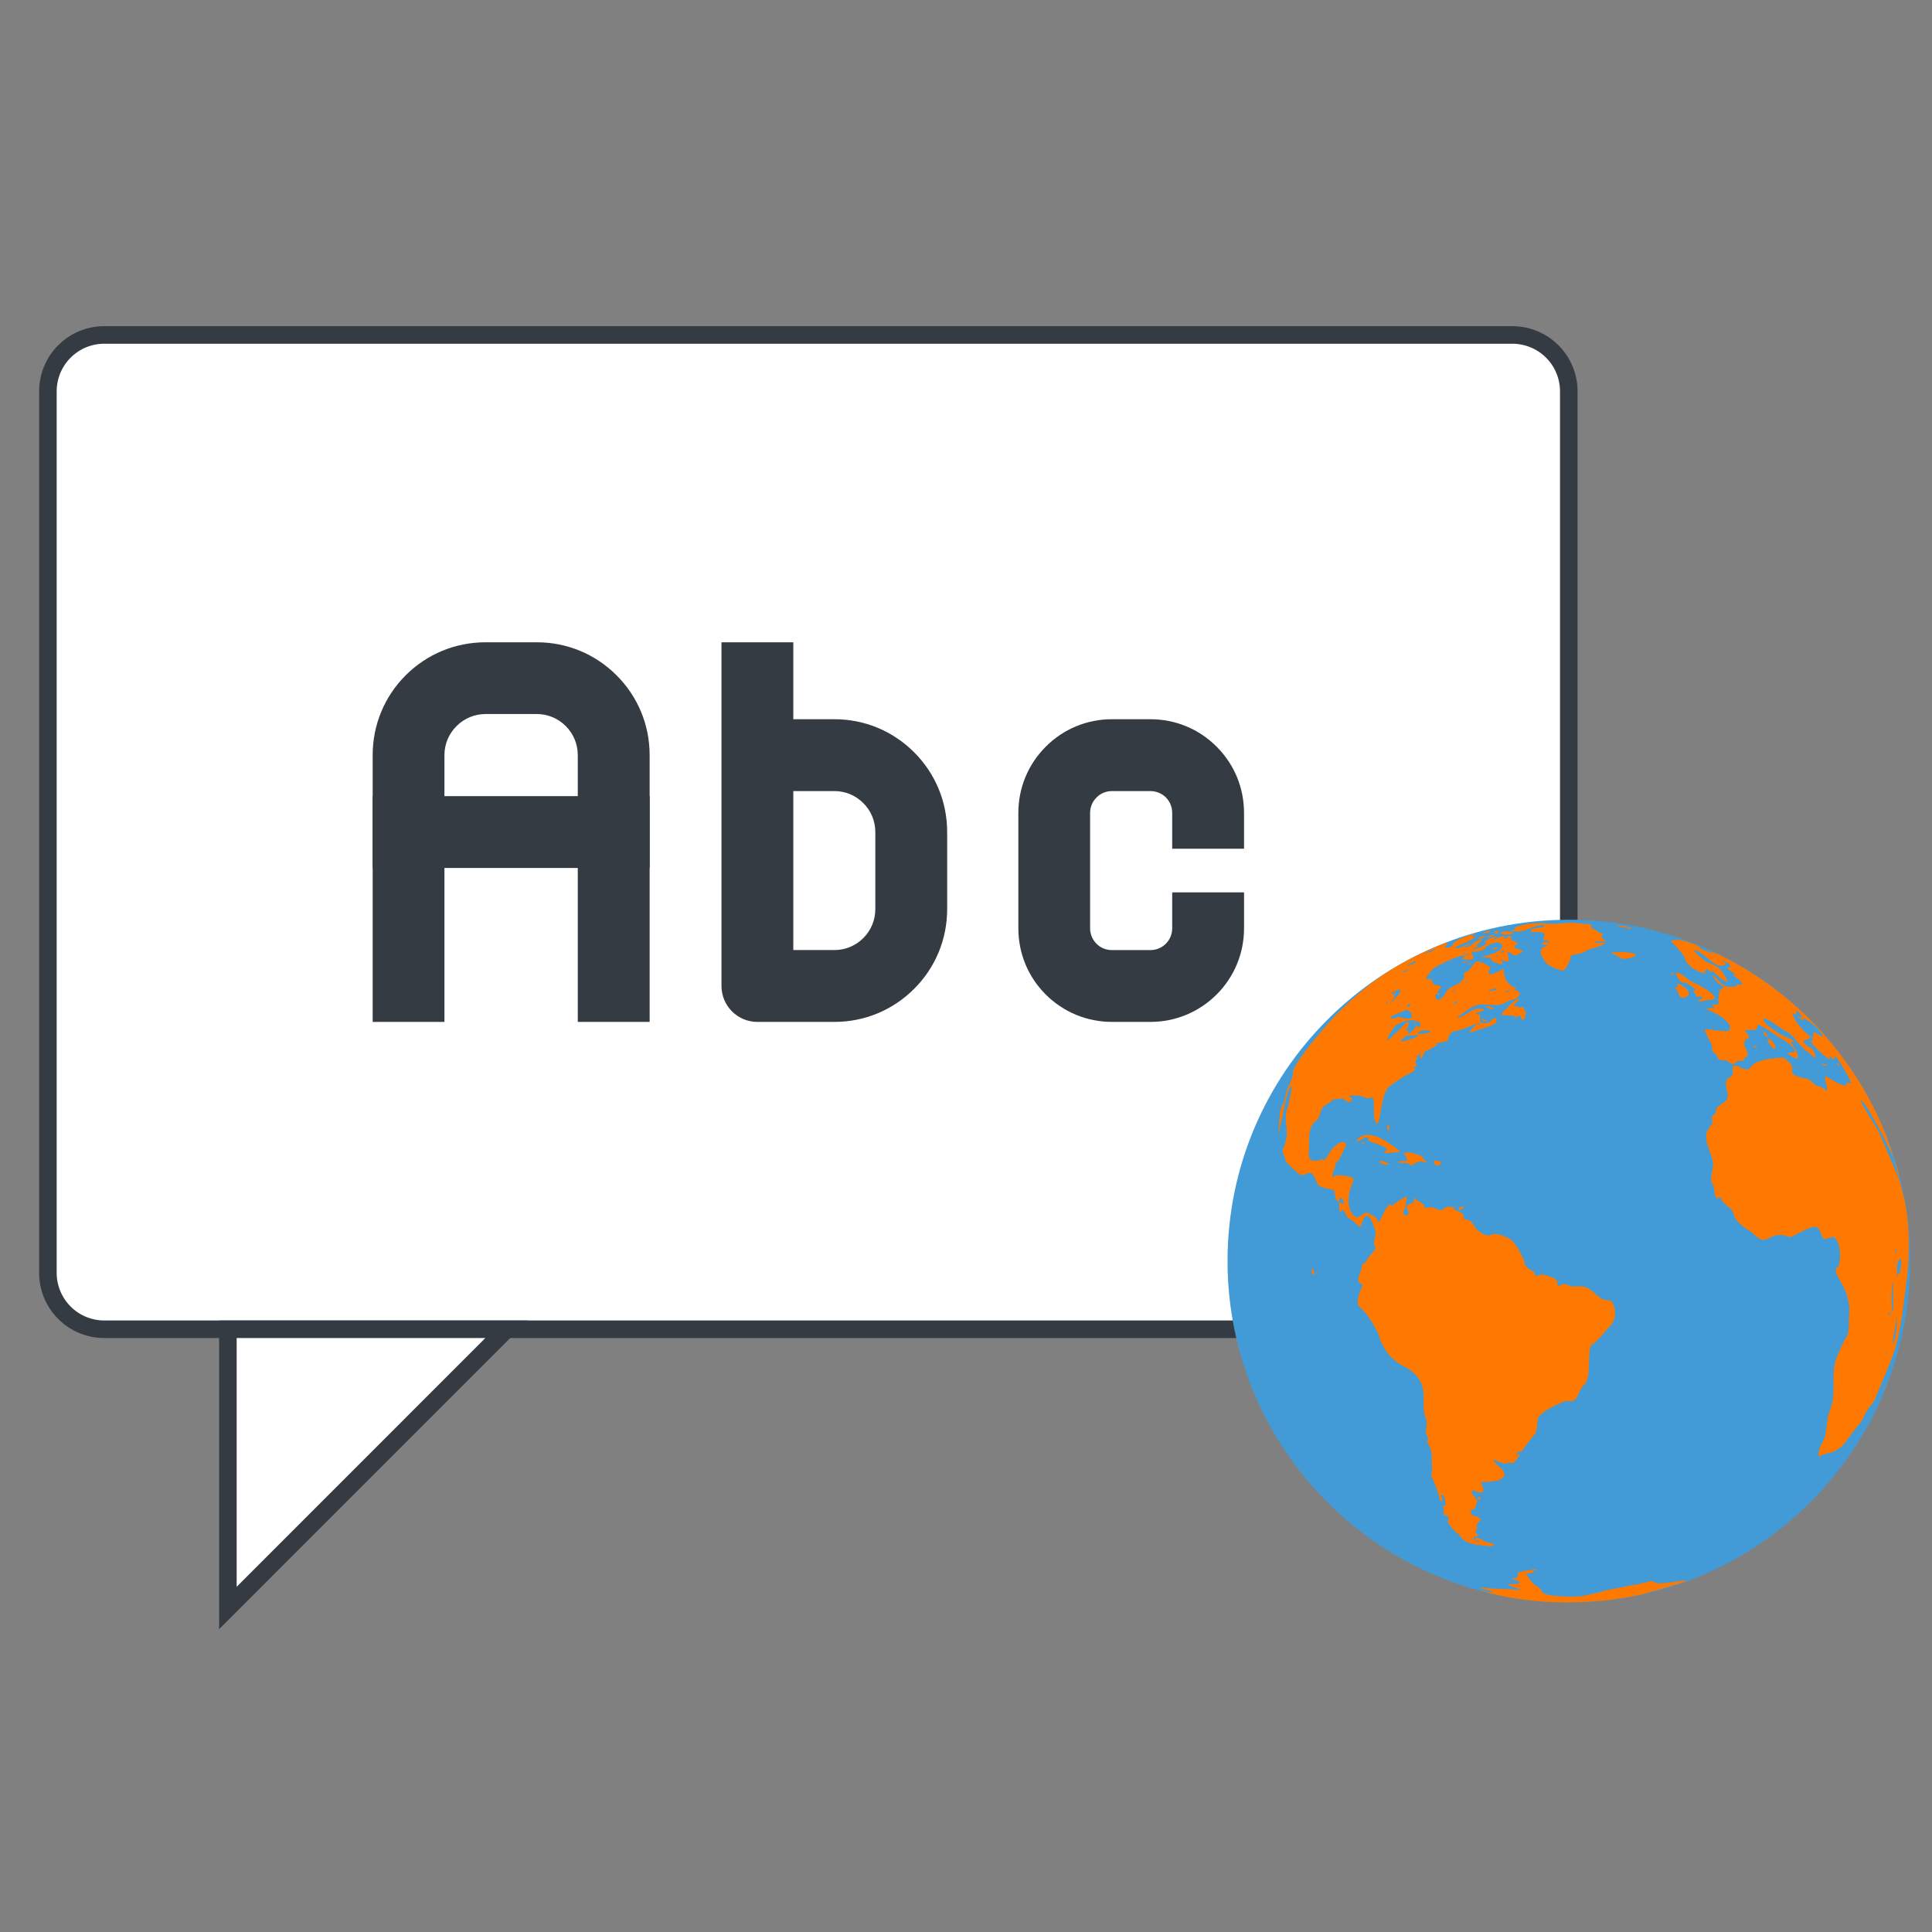
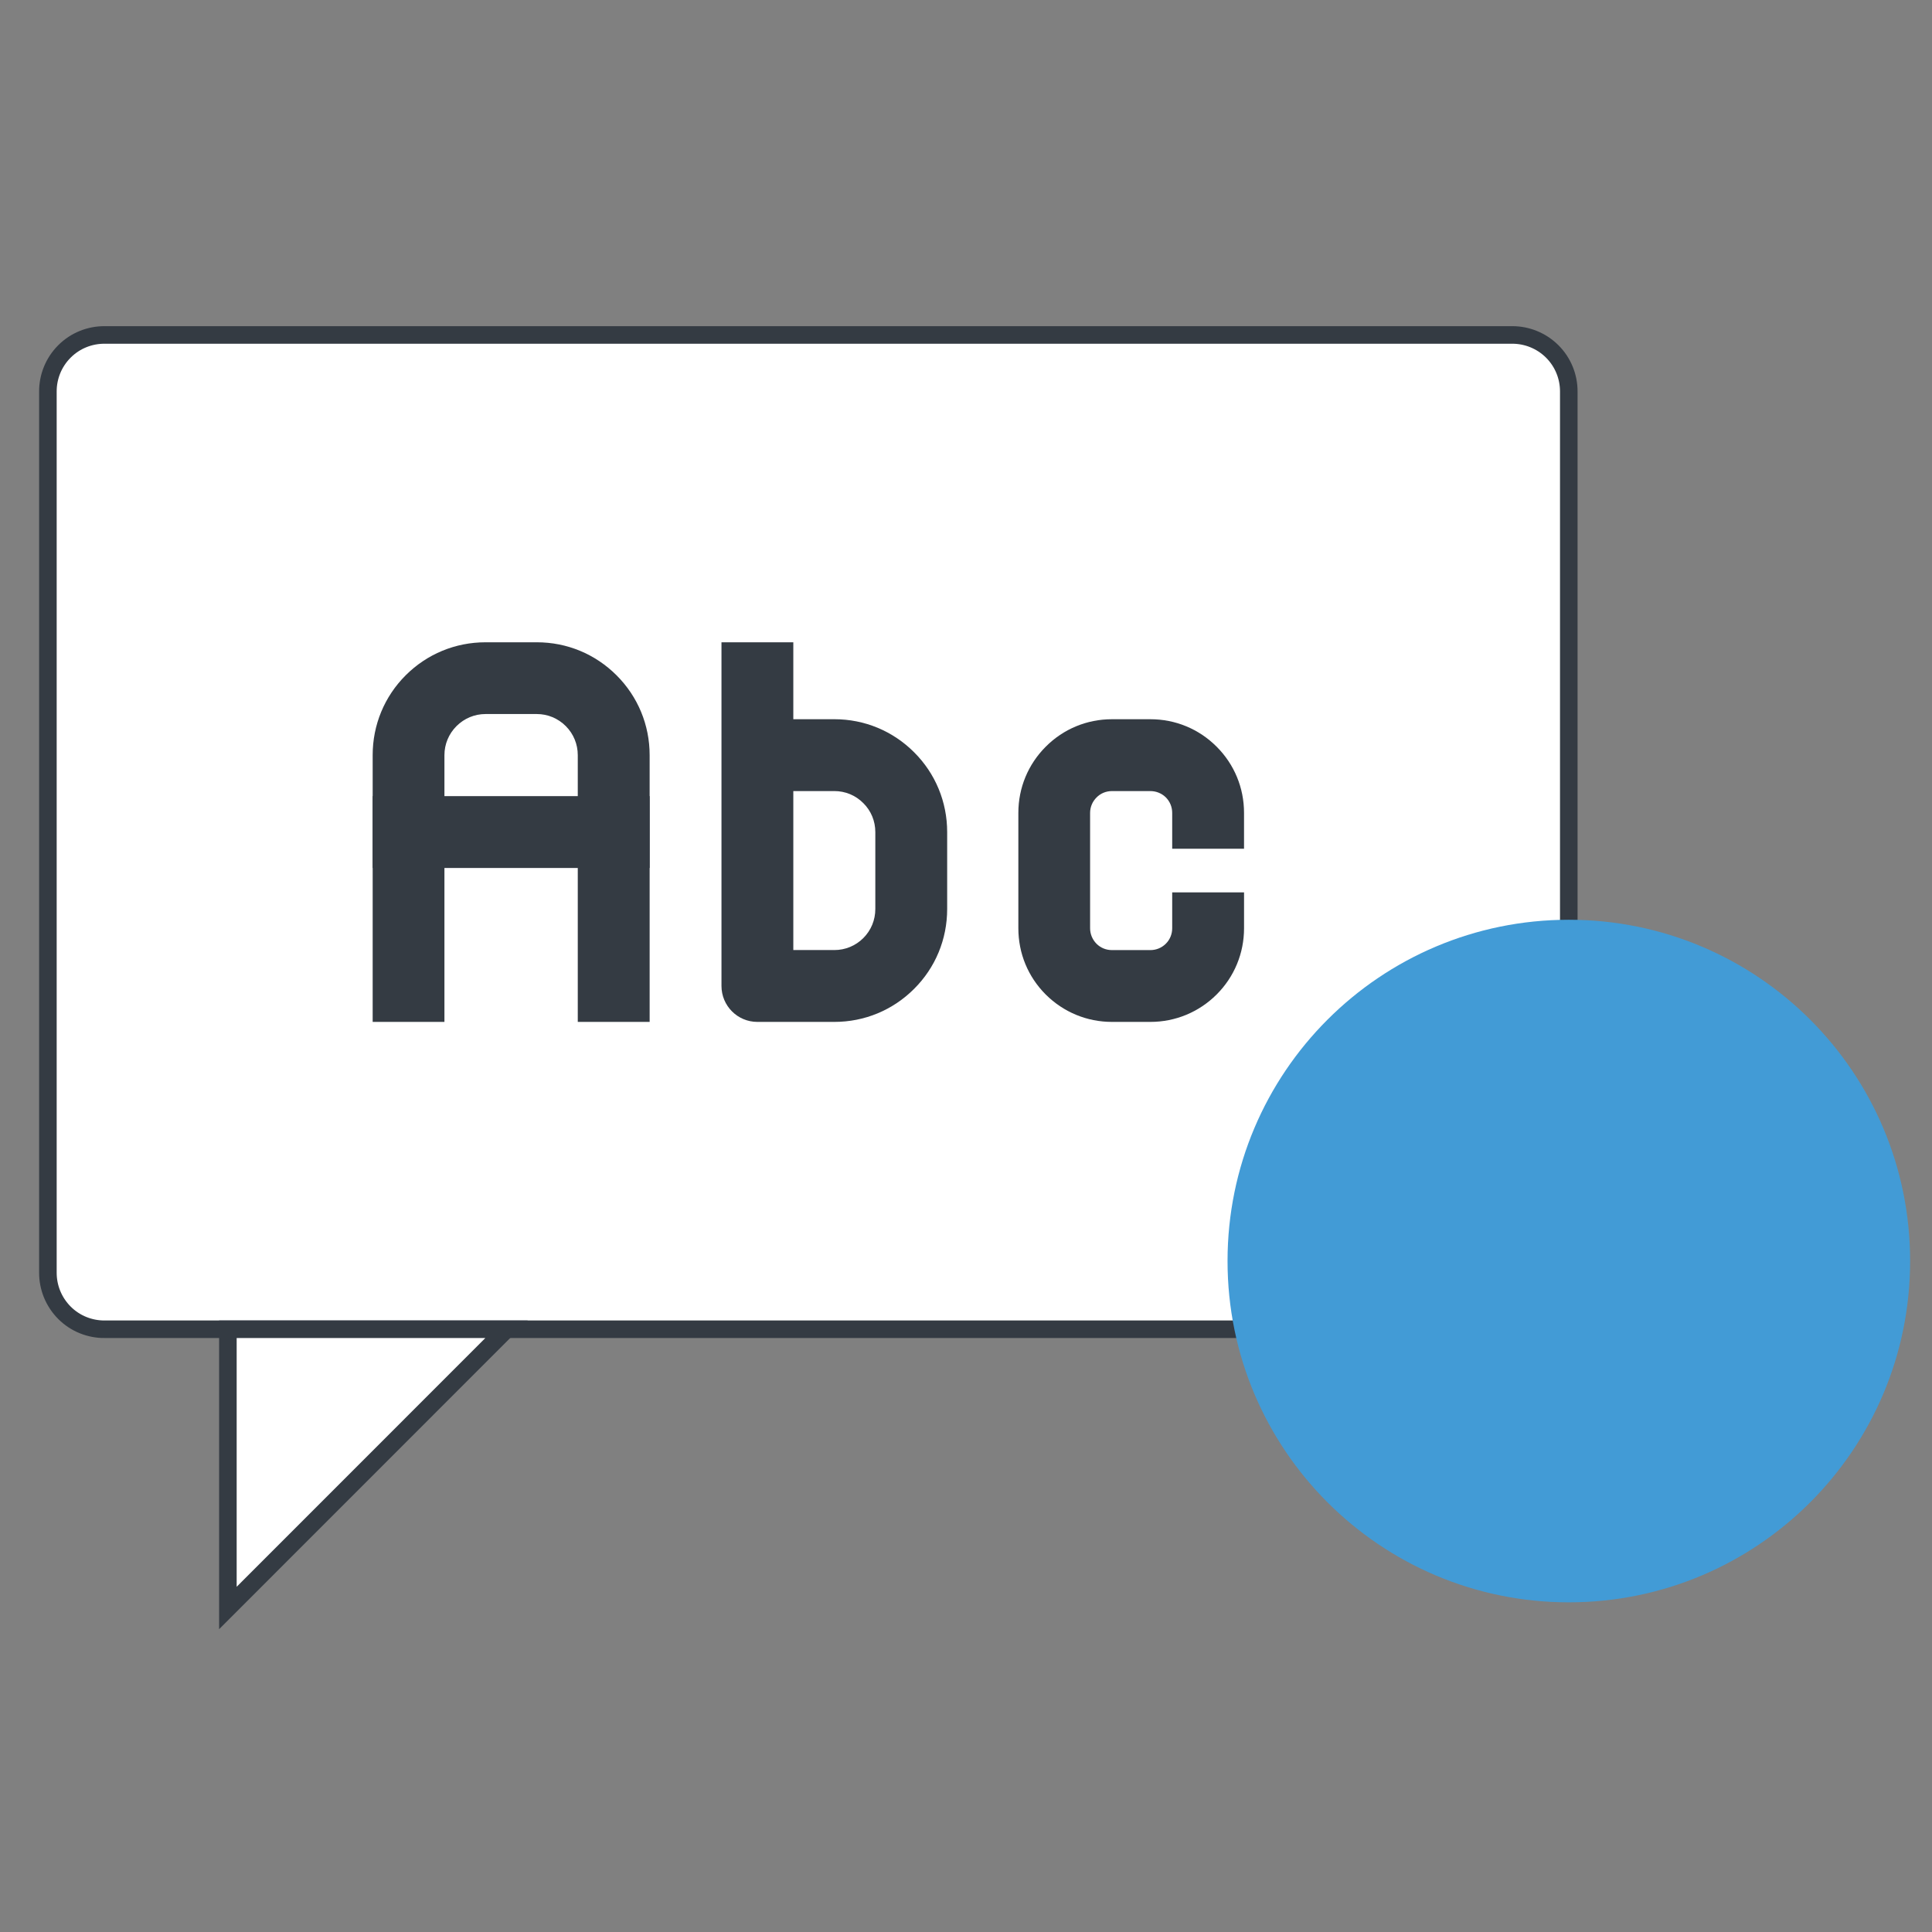
<svg xmlns="http://www.w3.org/2000/svg" version="1.1" id="Livello_1" x="0px" y="0px" width="110px" height="110px" viewBox="0 0 110 110" style="enable-background:new 0 0 110 110;" xml:space="preserve">
  <rect x="0" y="0" width="110" height="110" fill="#808080" stroke="none" />
  <g>
    <g>
      <path style="fill:#FFFFFF;stroke:#343B43;stroke-miterlimit:10;" d="M5.945,75.683c-0.825,0-1.649-0.313-2.275-0.938    c-0.63-0.635-0.943-1.455-0.943-2.28V22.283c0-0.82,0.313-1.645,0.943-2.275c0.626-0.626,1.451-0.938,2.275-0.938h80.157    c0.82,0,1.645,0.313,2.275,0.938c0.63,0.63,0.943,1.455,0.943,2.275v50.181c0,0.825-0.313,1.645-0.943,2.28    c-0.63,0.626-1.455,0.938-2.275,0.938H5.945z" />
      <polygon style="fill:#FFFFFF;stroke:#343B43;stroke-miterlimit:10;" points="28.839,75.683 12.975,75.683 12.975,91.552   " />
    </g>
    <g>
      <g>
        <g>
          <path style="fill:#343B43;" d="M47.505,58.183h-4.384c-1.128,0-2.043-0.915-2.043-2.048V36.569h4.09v4.38h2.337      c1.716,0,3.327,0.668,4.541,1.882c1.213,1.209,1.882,2.825,1.882,4.545v4.379c0,1.721-0.668,3.337-1.882,4.546      C50.832,57.515,49.221,58.183,47.505,58.183z M45.168,54.092h2.337c0.621,0,1.209-0.242,1.649-0.682      c0.441-0.441,0.683-1.028,0.683-1.655v-4.379c0-0.626-0.242-1.213-0.683-1.649c-0.441-0.446-1.028-0.687-1.649-0.687h-2.337      V54.092z" />
        </g>
        <path style="fill:#343B43;" d="M65.498,58.183h-2.19c-1.422,0-2.759-0.555-3.768-1.559c-1.01-1.01-1.559-2.346-1.559-3.773     v-6.569c0-1.426,0.555-2.763,1.559-3.768c1.005-1.01,2.346-1.564,3.768-1.564h2.19c1.427,0,2.764,0.554,3.773,1.564     c1.005,1.005,1.559,2.341,1.559,3.768v2.043H66.74v-2.043c0-0.336-0.128-0.645-0.36-0.881c-0.237-0.232-0.55-0.36-0.882-0.36     h-2.19c-0.332,0-0.645,0.128-0.877,0.365c-0.232,0.232-0.365,0.545-0.365,0.877v6.569c0,0.332,0.133,0.645,0.365,0.882     c0.232,0.232,0.545,0.36,0.877,0.36h2.19c0.332,0,0.645-0.128,0.882-0.365c0.232-0.232,0.36-0.545,0.36-0.877v-2.043h4.091v2.043     c0,1.422-0.555,2.764-1.559,3.768C68.262,57.628,66.92,58.183,65.498,58.183z" />
        <g>
          <path style="fill:#343B43;" d="M36.987,58.183h-4.091V42.996c0-0.626-0.242-1.213-0.682-1.655      c-0.441-0.441-1.028-0.687-1.649-0.687h-2.92c-0.626,0-1.213,0.247-1.654,0.687c-0.441,0.441-0.687,1.029-0.687,1.655v15.187      h-4.086V42.996c0-1.721,0.668-3.337,1.882-4.55c1.213-1.209,2.825-1.877,4.545-1.877h2.92c1.716,0,3.327,0.668,4.541,1.882      c1.213,1.213,1.882,2.825,1.882,4.546V58.183z" />
          <rect x="21.218" y="45.328" style="fill:#343B43;" width="15.77" height="4.091" />
        </g>
      </g>
    </g>
    <g>
      <path style="fill:#429BD6;" d="M108.754,71.796c0,10.731-8.693,19.434-19.434,19.434c-10.731,0-19.429-8.703-19.429-19.434    c0-10.736,8.698-19.429,19.429-19.429C100.061,52.367,108.754,61.06,108.754,71.796z" />
-       <path style="fill-rule:evenodd;clip-rule:evenodd;fill:#FF7800;" d="M84.77,88.04c0.081,0.015,0.294-0.057,0.351-0.071    c-0.137-0.114-0.455-0.128-0.64-0.242c0.014,0.005-0.583-0.36-0.46-0.057c0.033,0.071,0.147,0.004,0.204,0.043    c-0.076,0.109-0.109,0.076-0.028,0.123c0,0-0.668-0.36,0.004-0.388c-0.46-0.408,0.029-0.284-0.118-0.545    c-0.1-0.181,0.394-0.351,0.128-0.507c-0.128-0.071-0.265-0.057-0.394-0.142c-0.184-0.138-0.009-0.375,0.161-0.346    c0.015,0,0.104-0.422,0.138-0.488c-0.048-0.019-0.398-0.446-0.308-0.536c0.099-0.109,0.545,0.275,0.654-0.004    c0.042-0.104-0.152-0.38-0.138-0.493c0.204-0.019,1.531,0.029,1.304-0.574c-0.076-0.213-0.635-0.531-0.583-0.701    c0.199,0.024,0.516,0.308,0.725,0.194c0.175-0.085,0.313,0.1,0.488-0.1c0.024-0.033,0.322-0.355,0.242-0.412    c-0.09,0-0.142,0.047-0.147,0.156c-0.104-0.147,0.071-0.242,0.166-0.346c0.028,0.038,0.047,0.062,0.066,0.09    c0.114-0.166,0.725-0.962,0.748-0.981c0.318-0.365,0.052-0.853,0.365-1.147c0.284-0.265,0.597-0.441,0.944-0.583    c0.114-0.048,0.502-0.251,0.588-0.228c0.649,0.199,0.569-0.578,0.981-0.929c0.427-0.351,0.114-2.147,0.45-2.28    c0.185-0.076,0.739-0.759,1.028-1.071c0.284-0.294,0.313-0.683,0.209-1.067c-0.161-0.578-0.332-0.246-0.754-0.497    c-0.336-0.204-0.593-0.602-1.014-0.664c-0.242-0.033-0.498,0.043-0.734-0.033c-0.109-0.033-0.389-0.199-0.493-0.057    c0.024-0.024-0.223,0.09-0.204,0.1c-0.029-0.019-0.01-0.322-0.09-0.393c-0.128-0.123-0.559-0.247-0.715-0.284    c-0.365-0.095-0.45,0.332-0.545-0.175c-0.299-0.081-0.597-0.427-0.54-0.517c0.023-0.038-0.469-1.076-0.536-0.977    c-0.005-0.355-1.09-0.782-1.36-0.621c-0.247,0.185-0.701-0.161-0.853-0.322c-0.17-0.18-0.166-0.384-0.455-0.502    c-0.123-0.052-0.327-0.019-0.284-0.237c0.048-0.218-0.531-0.265-0.588-0.484c0.085,0.019,0.152-0.023,0.228-0.047    c-0.228,0.081-0.498-0.081-0.725,0.1c-0.322,0.27-0.517-0.128-0.872-0.057c-0.45,0.085-0.147-0.081-0.431-0.251    c0.118,0.071-0.526-0.294-0.374-0.284c-0.133-0.014,0.023,0.223-0.128,0.275c-0.237,0.085-0.441,0.142-0.284,0.427    c0.256,0.512-0.54,0.27-0.161-0.081c0.066-0.061,0.081-0.734,0.156-0.706c-0.09-0.033-0.825,0.436-0.91,0.541    c-0.232-0.38-0.626,0.924-0.758,0.938c-0.066-0.317-0.375-0.455-0.64-0.545c-0.223-0.09-0.45,0.45-0.744,0.157    c-0.526-0.531-0.294-1.394-0.028-2.001c0.109-0.275-0.972-0.36-1.105-0.251c-0.266,0.213,0.043-0.446,0.043-0.446    c0.029-0.247,0.09-0.422,0.204-0.417c0.071-0.156,0.474-0.881,0.431-0.967c-0.161-0.379-0.848,0.289-0.906,0.46    c-0.071,0.166-0.203,0.256-0.265,0.407c-0.066,0.147-0.19-0.038-0.299,0.029c-0.294,0.161-0.715,0.076-0.649-0.351    c0.062-0.516-0.133-1.536,0.446-1.886c0.176-0.109,0.209-0.626,0.408-0.806c0.029-0.019,0.612-0.36,0.555-0.426    c0.085,0.095,0.54-0.095,0.602,0.028c0.048,0.095,0.317,0.195,0.413,0.142c-0.01,0.01,0.047-0.228,0.047-0.228    c-0.009,0-0.189-0.028-0.18-0.085c0.024-0.081,0.569-0.024,0.588-0.024c0.256,0.019,0.45,0.232,0.645,0.104    c0.299-0.199,0.118,1.133,0.232,1.256c0.066,0.071,0.019,0.232,0.147,0.218c0.17-0.019,0.223-1.735,0.663-2.095    c0.327-0.251,0.678-0.488,1.033-0.682c0.114-0.057,0.412-0.199,0.474-0.313c-0.019-0.057-0.071-0.123-0.133-0.066    c-0.014-0.104,0.166-0.038,0.189-0.152c0.033-0.104-0.085-0.137-0.076-0.18c0,0,0.109-0.223,0.071-0.189    c0.004,0.004,0.004,0.014,0.004,0.014c0.181,0.033-0.033-0.161-0.042-0.19c0.232,0.118,0.137-0.256,0.365-0.27    c-0.166,0.066-0.133,0.246-0.109,0.355c0.043,0.251,0.261-0.336,0.237-0.317c0.218-0.085,0.555-0.265,0.787-0.436    c-0.057-0.019-0.109,0.024-0.175-0.024c0.242-0.09,0.507-0.061,0.735-0.175c-0.01-0.242,0.133-0.493,0.407-0.54    c0.417-0.066,0.901-0.322,1.318-0.46c-0.066,0.137,0.033,0.028,0.147,0.081c-0.137-0.346-0.877,0.654-0.526,0.45    c0.299-0.17,1.294-0.327,1.431-0.611c0-0.019-0.066-0.209-0.066-0.209c-0.247,0-0.266,0.303-0.569,0.303    c-0.545-0.01-0.218-0.346-0.332-0.502c-0.1,0.028-0.18,0-0.247-0.076c0.052-0.01,0.735-0.166,0.375-0.251    c-0.583-0.123-0.967,0.526-1.446,0.512c0.356-0.223,0.844-0.687,1.28-0.745c0.455-0.066,1.1,0.161,1.507-0.123    c0.365-0.251,0.612-0.066,0.811-0.474c0.066-0.109-0.261-0.256-0.346-0.27c0.033-0.043,0.104,0,0.138-0.071    c-0.55-0.242-0.659-0.479-0.725-1.109c-0.275,0.199-1.209,0.635-0.711-0.071c-0.18-0.076-0.74-0.55-0.958-0.223    c-0.1,0.147-0.261,0.389-0.422,0.464c-0.375,0.171-0.043,0.142-0.171,0.384c-0.204,0.408-0.715,0.356-0.953,0.711    c-0.151,0.223-0.194,0.384-0.431,0.483c-0.204,0.095-0.284-0.147-0.18-0.341c0.071,0.081,0.137,0.095,0.194,0.033    c0.019-0.09-0.104-0.047-0.147-0.076c0.071-0.133,0.166-0.247,0.266-0.35c-0.038-0.019-0.554-0.104-0.535-0.237    c0.033-0.289-0.322-0.133-0.389-0.218c0.275-0.351,0.275-0.516,0.825-0.787c0.19-0.095,1.237-0.63,1.431-0.498    c-0.024,0.118-0.151,0.1-0.223,0.156c0.147,0.038,0.588,0.09,0.735-0.019c-0.029-0.029-0.209-0.322-0.114-0.389    c-0.015,0.014,0.303,0.009,0.322,0c0.17-0.043,0.355-0.062,0.45-0.237c0.081-0.152,0.64-0.341,0.768-0.27    c0.73,0.413-0.976,0.848-1,0.806c0.038,0.114,0.498-0.09,0.612,0.228c0.033,0.081,0.554,0.251,0.602,0.175    c0.038-0.038-0.152-0.232-0.152-0.275c0.545,0.27,0.522,0.128,0.427-0.242c-0.085-0.351,0.327,0.024,0.346,0.038    c0.09,0.043,0.464-0.166,0.521-0.247c-0.137-0.104-0.369-0.099-0.488-0.223c-0.109-0.114,0.289-0.142,0.147-0.251    c-0.166-0.138-0.427-0.1-0.336-0.37c-0.095-0.029-0.185-0.014-0.27,0.033c0.029,0.048,0.081,0.014,0.104,0.043    c-0.095,0.052-0.199,0.062-0.303,0.057c0.033-0.043,0.128-0.043,0.133-0.137c-0.284-0.029-0.436,0.137-0.687,0.214    c0.071-0.1,0.189-0.133,0.28-0.209c-0.275,0.038-0.531,0.133-0.744,0.313c0.028,0.033,0.066,0.057,0.081,0.1    c-0.204,0.181-0.479,0.242-0.726,0.351c0.043-0.166,0.218-0.123,0.275-0.247c-0.09,0-0.176,0.024-0.256,0.062    c0.104-0.014,0.408-0.317,0.479-0.393c-0.441-0.057-0.626,0.516-1.043,0.436c0.085-0.104,0.261-0.052,0.318-0.209    c-0.152,0.019-0.735,0.417-0.834,0.209c-0.005-0.014,1.071-0.436,1.185-0.597c-0.076-0.01-0.156,0.066-0.218-0.019    c0.052-0.057,0.137-0.066,0.199-0.128c-0.35-0.005-1.398,0.431-1.322,0.668c-0.138,0.114-0.28,0.142-0.45,0.076    c0.066-0.104,0.299-0.104,0.109-0.256c-0.337,0.128-0.668,0.265-0.995,0.408c-0.759,0.336-1.503,0.73-2.204,1.166    c-1.161,0.72-2.123,1.569-3.086,2.536c-0.507,0.516-2.446,2.782-2.441,3.256c0.005,0.35-0.199,0.659-0.332,0.972    c-0.104,0.256-0.118,0.611-0.242,0.848c-0.289,0.512-0.156,1.09-0.28,1.668c0.156-0.123,0.483-2.768,0.773-2.669    c0.057,0.014-0.18,1.1-0.237,1.237c-0.242,0.55,0.081,1.228-0.081,1.806c-0.019,0.062-0.095,0.355-0.1,0.412    c-0.265,0.204,0.071,0.512,0.071,0.735c0,0.137,0.678,0.735,0.811,0.811c0.284,0.17,0.341-0.133,0.602-0.076    c0.237,0.047,0.303,0.474,0.427,0.654c0.171,0.251,0.806,0.223,0.92,0.341c0.071,0.09,0.009,0.579,0.299,0.645    c0-0.033-0.01-0.199,0.033-0.227c0.09-0.052,0.28,0.27,0.214,0.332c-0.095,0.019-0.176-0.019-0.247-0.104    c0,0.048-0.048,0.683,0.137,0.56c0,0,0.014-0.081,0.024-0.118c0.242,0.104,0.223,0.465,0.394,0.507    c0.237,0.071,0.417,0.369,0.597,0.45c0.161,0.085,0.114-0.559,0.417-0.592c0.247-0.019,0.384,0.616,0.469,0.777    c0.133,0.223-0.17,0.768-0.005,0.939c0.166,0.18-0.422,0.602-0.45,0.782c-0.019,0.137-0.318,0.27-0.308,0.322    c0.024,0.147-0.066,0.356-0.118,0.498c-0.152,0.398-0.081,0.431,0.185,0.616c0,0-0.483,0.972-0.204,1.223    c0.441,0.36,1.024,1.26,1.171,1.82c0.289,0.777,0.725,1.251,1.464,1.635c0.602,0.317,1.029,0.848,1.029,1.578    c0.019,0.422-0.043,0.957,0.137,1.356c0.128,0.275-0.109,0.734,0.066,0.986c0.114,0.156-0.038,0.247,0.033,0.393    c0.066,0.157,0.232,0.417,0.228,0.602c0,0.303,0,0.663,0.023,0.967c0.005,0.1-0.09,0.275-0.038,0.341    c0.071,0.085,0.479,1.095,0.479,1.389c-0.005,0.071,0.313-0.019,0.028-0.303c0.337-0.194,0.27,0.602,0.294,0.612    c-0.303-0.104-0.109-0.024-0.085,0.37c0.019,0.232-0.057,0.123,0.128,0.161c0.303,0.071,0,0.27,0.114,0.431    c0.228,0.327,0.574,0.63,0.811,0.877C83.652,88.011,84.311,87.94,84.77,88.04C84.842,88.054,84.69,88.026,84.77,88.04z     M86.041,56.367c-0.104,0.095-0.223,0.114-0.346,0.147C85.785,56.386,85.908,56.406,86.041,56.367z M85.027,56.282    c0.081-0.015,0.147,0.009,0.189,0.062c0,0.033-0.417,0.052-0.483,0.156C84.789,56.325,84.936,56.353,85.027,56.282    C85.074,56.334,84.936,56.353,85.027,56.282z M84.012,56.998C84.098,57.026,83.884,56.984,84.012,56.998    C84.017,57.003,83.988,56.998,84.012,56.998z M83.453,55.936c0.038-0.043,0.066-0.038,0.09,0.019    C83.505,56.002,83.472,55.993,83.453,55.936C83.453,55.908,83.443,55.964,83.453,55.936z M82.893,57.595    C82.742,57.586,83.059,57.605,82.893,57.595C82.875,57.595,82.917,57.595,82.893,57.595z M83.059,56.951    c-0.536,0.507-0.118,0.009-0.275,0.166c0,0,0,0.015-0.009,0.015C82.732,57.083,83.05,56.955,83.059,56.951    C82.993,57.012,82.969,56.965,83.059,56.951z M82.865,56.353c-0.1,0.114-0.1,0.114-0.237,0.085    C82.704,56.391,82.799,56.41,82.865,56.353z M85.278,54.448c-0.033,0-0.071,0-0.128,0C85.325,54.301,85.297,54.448,85.278,54.448    C85.245,54.448,85.301,54.448,85.278,54.448z M85.671,54.187c-0.062,0.066-0.147,0.024-0.218,0.062    C85.529,54.097,85.543,54.097,85.671,54.187z M83.476,54.363c0.048-0.038,0.104-0.062,0.161-0.057    C83.69,54.382,83.31,54.424,83.476,54.363C83.505,54.324,83.462,54.372,83.476,54.363z M83.387,54.254    c0.057,0.029,0.047,0.052-0.024,0.085C83.315,54.305,83.32,54.282,83.387,54.254C83.406,54.254,83.353,54.258,83.387,54.254z     M80.547,59.088c0.005-0.005-0.848,0.336-0.787,0.128c-0.014,0.066,0.299-0.242,0.228-0.214c0.071-0.028,0.645-0.066,0.811-0.062    C80.713,59.032,80.628,59.055,80.547,59.088C80.362,59.159,80.628,59.055,80.547,59.088z M81.23,58.667    c0.702,0.066-0.417,0.284-0.535,0.151C80.851,58.685,81.035,58.643,81.23,58.667C81.282,58.671,81.035,58.643,81.23,58.667z     M81.111,54.291c0.19-0.118,0.394-0.209,0.635-0.265c-0.18,0.147-0.422,0.214-0.64,0.27L81.111,54.291z M81.154,58.093    c-0.033,0.033-0.062,0.033-0.095,0C81.106,58.074,81.149,58.065,81.154,58.093C81.168,58.126,81.149,58.065,81.154,58.093z     M80.945,58.515C80.931,58.515,80.874,58.501,80.945,58.515C80.95,58.515,80.922,58.51,80.945,58.515z M80.737,58.154    c0.261,0.118,0.114,0.517-0.114,0.209c-0.004,0.18-0.327,0.493-0.493,0.531c0.062-0.076,0.085-0.152,0.062-0.237    c-0.052-0.047-0.161,0.076-0.218,0.076c0.024,0.114,0.46-0.744,0.095-0.502c-0.133,0.104-1.014,1.043-1.066,0.986    c-0.081-0.081,0.388-0.768,0.426-0.792C79.727,58.173,80.362,57.979,80.737,58.154z M80.249,54.884    c0.038-0.015,0.317-0.19,0.355-0.152c0.09,0.114-0.46,0.256-0.479,0.256C80.154,54.922,80.206,54.912,80.249,54.884    C80.348,54.832,80.206,54.912,80.249,54.884z M80.305,57.183c0,0.014-0.114,0.223-0.175,0.137    C80.073,57.263,80.287,57.083,80.305,57.183C80.296,57.235,80.301,57.155,80.305,57.183z M79.69,55.41    c0.033,0,0.488-0.284,0.502-0.171C80.201,55.277,79.637,55.415,79.69,55.41z M79.566,55.88c-0.029,0.052-0.057,0.081-0.123,0.076    C79.471,55.898,79.509,55.898,79.566,55.88z M79.248,56.984c0.062-0.052,0.209-0.294,0.138-0.384    c0.042,0.052-0.275-0.033-0.128-0.085c0.057-0.024,0.412-0.218,0.469-0.156c0.104,0.104-0.446,0.682-0.555,0.725    C79.187,57.031,79.215,57.008,79.248,56.984C79.339,56.912,79.215,57.008,79.248,56.984z M79.561,57.709    c0.389-0.128,0.535-0.351,0.768-0.052c0.095,0.109,0.076,0.403-0.137,0.332c0.057,0.024-0.635-0.043-0.512-0.118    c-0.137,0.085-0.408,0.147-0.569,0.076C79.263,57.861,79.391,57.756,79.561,57.709C79.656,57.676,79.391,57.756,79.561,57.709z     M79.011,56.97c0.033,0.1,0.014,0.147-0.1,0.161C78.955,57.069,78.983,57.022,79.011,56.97z M73.433,65.454    C73.253,65.449,73.57,65.449,73.433,65.454C73.414,65.454,73.452,65.454,73.433,65.454z M75.684,67.075    C75.632,67.094,75.822,67.042,75.684,67.075C75.67,67.075,75.708,67.065,75.684,67.075z M81.173,68.885    C81.083,68.871,81.287,68.895,81.173,68.885C81.168,68.885,81.192,68.89,81.173,68.885z M82.078,84.992    C81.922,84.968,82.159,84.874,82.078,84.992C82.04,84.987,82.078,84.987,82.078,84.992z M82.477,76.944    C82.42,76.877,82.51,76.967,82.477,76.944C82.467,76.93,82.491,76.948,82.477,76.944z M82.538,81.958    C82.439,81.987,82.647,81.916,82.538,81.958C82.514,81.963,82.557,81.949,82.538,81.958z M83.069,87.362    c-0.071-0.038-0.071-0.066-0.004-0.076C83.14,87.314,83.145,87.348,83.069,87.362C83.036,87.362,83.092,87.367,83.069,87.362z     M83.771,87.67c-0.071-0.015-0.066-0.043,0.019-0.085C83.856,87.609,83.846,87.637,83.771,87.67    C83.742,87.67,83.789,87.665,83.771,87.67z M82.287,85.674c-0.009,0.005-0.019,0.005-0.019,0.005    C82.287,85.665,82.292,85.66,82.287,85.674z M84.021,53.329L84.021,53.329L84.021,53.329L84.021,53.329z M77.428,56.462h-0.009    H77.428z M77.608,56.306L77.608,56.306L77.608,56.306z M108.437,68.312v0.005c-0.379-1.403-0.659-2.787-1.242-4.143    c-0.687-1.607-1.592-3.128-2.687-4.493c-1.028-1.299-2.223-2.455-3.545-3.441c-0.649-0.488-1.323-0.925-2.024-1.327    c-0.327-0.189-0.668-0.374-1.014-0.54c-0.152-0.076-0.678-0.213-0.759-0.341c0.005,0.057,0.308,0.209,0.346,0.256    c-0.204-0.057-0.749-0.284-0.758-0.322c0.014-0.028,0.057,0,0.052-0.038c-0.308-0.199-1.45-0.621-1.683-0.308    c0.048-0.066,0.796,0.792,0.811,0.948c0.052,0.337,0.569,0.688,0.906,0.792c0.46,0.157,0.114-0.047,0.303-0.156    c0.133-0.062,0.251,0.214,0.365,0.147c0,0,0-0.005,0.004-0.01c-0.028-0.062-0.071-0.123-0.104-0.189    c-0.038,0,0.839,0.9,0.948,0.706c-0.1-0.242-0.256-0.517-0.512-0.749c-0.214-0.204-0.564-0.228-0.796-0.431    c-0.123-0.104-0.564-0.427-0.616-0.578c0.592,0.019,1.27,1.256,1.853,0.777c-0.081-0.052-0.161-0.114-0.237-0.18    c0.109,0.033,0.602,0.19,0.436,0.394c-0.469-0.081,0.389,0.393,0.408,0.45c-0.085-0.009-0.147-0.076-0.223-0.081    c0.029,0.166,0.493,0.327,0.531,0.602c-0.28,0.047-0.156-0.161-0.346,0.066c-0.052,0.066-0.308,0.048-0.436,0.052    c-0.323,0.028-0.683-0.517-0.92-0.687c0.1,0.303,0.266,0.455,0.607,0.668c0.166,0.095-0.232,0.133-0.223,0.27    c0.01,0,0.104,0.048,0.104,0.048c-0.005,0.048-0.09-0.033-0.104-0.048c0.029-0.019-0.057,0.536-0.066,0.531    c0.265,0.303-0.346,0.214-0.365,0.228c0.048,0.066,0.147,0.104,0.166,0.204c-0.18,0.014-0.327-0.014-0.498,0.052    c0.251,0.071,1.644,0.721,1.341,1.199c-0.095,0.161-1.043-0.038-1.209-0.043c-0.37-0.024-0.033,0.346-0.024,0.389    c0.057,0.28,0.275,0.398,0.261,0.73c-0.019,0.227,0.218,0.232,0.284,0.422c0.062,0.166,0.029,0.185,0.204,0.209    c0.308,0.038,0.318-0.01,0.579,0.194c0.189,0.142,0.261-0.133,0.483-0.142c0.554-0.024,0.085-0.137,0.346-0.209    c0.327-0.09-0.09-0.607-0.076-0.701c0.024-0.137-0.014-0.289,0.157-0.341c0.289-0.071-0.071-0.36-0.09-0.436    c-0.057-0.237,0.778,0.19,0.673-0.388c0.479,0.151,0.967,0.578,1.403,0.825c0.265,0.156,0.516,0.303,0.706,0.55    c0.227,0.294-0.322,0.17-0.351,0.256c-0.043,0.095,0.479,0.327,0.564,0.317c0.01-0.047-0.066-0.346-0.071-0.398    c-0.024-0.204-0.327-0.408-0.308-0.574c0.095,0.01,0.18,0.048,0.261,0.104c-0.28-0.341-0.735-0.374-1.052-0.63    c-0.185-0.156-0.427-0.28-0.616-0.441c0,0-0.332-0.431-0.1-0.35c0.375,0.133,0.773,0.502,1.157,0.701    c0.299,0.161,0.365,0.256,0.593,0.512c0.081,0.104,0.55,0.645,0.659,0.659c-0.009-0.005,0.365,0.336,0.517,0.393    c-0.066-0.161-0.114-0.36-0.199-0.483c-0.109-0.17-0.536-0.261-0.536-0.516c0.095,0.014,0.109-0.09,0.317-0.085    c-0.109-0.005,0.142-0.161,0.118-0.142c-0.403-0.232-0.948-0.9-1.085-1.356c0.109,0.005,0.171,0.152,0.284,0.076    c-0.033-0.076-0.043-0.156-0.033-0.242c0.028,0.038,0.412,0.361,0.332,0.427c-0.104,0-0.189-0.047-0.27-0.133    c0.052,0.194,0.247,0.194,0.327,0.332c0.009-0.057-0.033-0.104,0.014-0.156c0.332,0.137,1.014,0.668,1.104,1.038    c-0.147,0.014-0.422-0.294-0.531-0.218c-0.028,0.076-0.023,0.147,0.015,0.223c-0.043,0-0.085,0.009-0.114,0.033    c0.057,0.043,0.081,0.099,0.09,0.161c-0.062,0.024-0.109,0.038-0.166,0.057c0.048,0.18,1.033,1.119,1.1,1.028    c0.019-0.033-0.038-0.133-0.019-0.147c0.043-0.057,0.199,0.218,0.28,0.161c0.066-0.043-0.057-0.128,0.014-0.166    c0.142-0.076,0.74,1.085,0.811,1.218c0.28,0.54,0.09,0.208-0.123,0.284c-0.028,0.057-0.052,0.109-0.057,0.18    c-0.346-0.081-0.725-0.28-1-0.483c-0.45-0.322,0.142,0.881-0.118,0.725c-0.151-0.085-0.242-0.209-0.422-0.228    c-0.28-0.029-0.36-0.317-0.602-0.403c-0.199-0.066-1.01-0.142-0.901-0.507c0.081-0.317-0.317-0.578-0.455-0.697    c-0.071-0.057-0.962,0.057-1.104,0.1c-0.247,0.081-0.635,0.157-0.773,0.389c-0.242,0.427-0.782-0.137-1.005-0.047    c-0.109,0.047-0.004,0.398-0.057,0.507c-0.095,0.17-0.308,0.18-0.365,0.379c-0.095,0.365,0.18,0.664,0.057,1    c-0.104,0.265-0.616,0.38-0.621,0.602c-0.005,0.114-0.033,0.246-0.137,0.303c-0.237,0.137,0.005,0.446-0.142,0.597    c-0.792,0.806,0.251,1.592,0.076,2.474c-0.104,0.502-0.161,0.602,0.057,1.038c0.048,0.109,0.015,0.887,0.403,0.574    c0.052,0.45,0.635,0.545,0.734,0.972c0.128,0.512,0.626,0.735,1.014,1.043c0.156,0.119,0.294,0.28,0.469,0.37    c0.322,0.166,0.535-0.09,0.844-0.175c0.28-0.076,0.564-0.048,0.82,0.076c0.151,0.071,1.27-0.72,1.569-0.569    c0.223,0.109,0.232,0.379,0.336,0.569c0.147,0.275,0.45-0.081,0.659,0.01c0.365,0.161,0.474,1.498,0.166,1.749    c-0.232,0.171,0.299,0.896,0.369,1.047c0.209,0.413,0.398,1.133,0.332,1.593c-0.057,0.369,0.052,0.957-0.161,1.289    c-0.214,0.322-0.332,0.673-0.502,1.043c-0.446,0.953-0.029,2.029-0.398,3.019c-0.227,0.507-0.189,1.047-0.313,1.574    c-0.081,0.346-0.502,0.839-0.336,1.194c0.251-0.223,0.621-0.194,0.9-0.336c0.574-0.284,0.853-0.948,1.27-1.394    c0.218-0.228,0.36-0.526,0.488-0.811c0.128-0.275,0.379-0.455,0.502-0.721c0.289-0.678,0.56-1.356,0.844-2.033    c0.621-1.465,0.726-2.872,0.939-4.442C108.745,71.545,108.75,69.971,108.437,68.312z M106.972,64.454    c-0.076-0.199-1.113-1.716-0.995-1.797c0.142-0.085,2.351,3.83,2.114,4.437C107.755,66.203,107.347,65.331,106.972,64.454    C106.972,64.454,107.048,64.629,106.972,64.454z M107.921,71.384c-0.043-0.109,0.014-0.199,0.042-0.327    C108.01,71.19,107.939,71.284,107.921,71.384z M107.802,72c0-0.061-0.004-0.118,0.038-0.166    C107.873,71.9,107.844,71.943,107.802,72z M107.437,77.029c-0.038,0.014-0.085,0.033-0.119,0.047c-0.076,0,0.133-0.1,0.142-0.109    C107.451,77,107.451,77.019,107.437,77.029C107.404,77.076,107.451,77.019,107.437,77.029z M107.494,74.986    c-0.005-0.185,0.004-0.195,0.194-0.313C107.645,74.801,107.513,74.863,107.494,74.986z M107.702,74.038    c-0.004-0.341-0.014-0.745,0.062-1.076c0.015,0.578,0.038,1.161,0.019,1.744C107.693,74.588,107.702,74.185,107.702,74.038    C107.702,73.915,107.702,74.157,107.702,74.038z M108.006,75.123c-0.004,0.313-0.052,1.161-0.251,1.403    c0.019-0.526,0.208-1.005,0.218-1.526C108.015,75.053,108.006,75.095,108.006,75.123    C108.006,75.161,108.006,75.095,108.006,75.123z M108.252,71.948c-0.095,0.375-0.005,0.493-0.228,0.697    c0-0.28-0.099-0.806,0.181-0.972C108.247,71.763,108.271,71.838,108.252,71.948C108.209,72.1,108.271,71.838,108.252,71.948z     M96.051,89.998c0.029,0.057-2.446,0.749-2.697,0.81c-1.028,0.214-2.072,0.351-3.124,0.398c-1.995,0.1-4.086-0.085-6.001-0.668    c0.247,0.028,0.54,0.156,0.796,0.114c-0.242-0.147-0.536-0.095-0.749-0.284c0.801,0.133,1.564,0.071,2.299,0.171    c-0.076-0.104-0.749-0.265-0.744-0.337c0.1-0.009,0.612-0.023,0.635-0.042c0.242-0.185-0.384-0.161-0.336-0.294    c0.029-0.038,0.194,0.019,0.256-0.062c0.095-0.128,0-0.194,0.033-0.251c0.028-0.062,1-0.228,1.099-0.185    c-0.118,0.071-0.246-0.01-0.199,0.18c-0.095-0.014-0.398-0.005-0.417,0.123c0.009-0.033,0.327,0.412,0.341,0.441    c0.114,0.17,0.507,0.275,0.531,0.483c0.066,0.351,1.915,0.322,2.185,0.289c0.687-0.076,1.327-0.327,2.009-0.441    c0.403-0.071,0.801-0.181,1.209-0.228c0.184-0.015,0.815-0.237,0.967-0.19C94.241,90.358,95.706,89.931,96.051,89.998    C96.056,90.002,95.995,89.988,96.051,89.998z M107.243,79.271c0.076-0.199,0.142-0.403,0.242-0.602    C107.418,78.882,107.333,79.072,107.243,79.271z M107.565,78.47c0.01-0.029,0.014-0.057,0.033-0.076    C107.598,78.418,107.574,78.441,107.565,78.47z M86.316,53.026c-0.109-0.019-0.218-0.005-0.332-0.024    c0.062-0.048,0.384-0.062,0.247-0.152c0.446-0.28,1.384-0.332,1.901-0.265c0.579,0.071,1.152-0.109,1.725-0.023    c0.232,0.038,0.431,0.043,0.659,0.062c0.204,0.019-0.024,0.227,0.204,0.261c0.128,0.019,0.403,0.322,0.526,0.256    c-0.009,0.213-0.104,0.066-0.033,0.261c0.014,0.048,0.247,0.18,0.242,0.199c-0.024,0.029-0.663-0.014-0.64-0.004    c-0.052-0.01,0.015,0.1,0.057,0.081c0.123,0.033,0.407-0.01,0.545,0c-0.332,0.299-0.815,0.261-1.176,0.498    c-0.218,0.151-0.55,0.133-0.801,0.228c0,0.242-0.184,0.55-0.346,0.801c-0.123,0.175-0.944-0.237-1.024-0.336    c-0.18-0.218-0.593-0.778-0.147-0.958c0.541-0.213,0.005-0.038-0.156-0.156c0.133-0.176,0.275-0.118,0.479-0.09    c-0.104-0.142-0.242-0.18-0.393-0.104c-0.048-0.156,0.228-0.294-0.014-0.46c-0.104-0.071-0.678,0.014-0.692-0.085    c-0.033-0.246,0.692-0.114,0.82-0.322C87.425,52.58,86.842,53.107,86.316,53.026C86.207,53.007,86.41,53.04,86.316,53.026z     M96.54,56.732c0.095-0.009-0.114-0.289-0.161-0.346c0.066,0.01,0.114,0.01,0.176-0.023c-0.052-0.123-0.616-0.455-0.654-0.431    c-0.209,0.137-0.483-0.46-0.512-0.545c0.37-0.048,0.597,0.346,0.925,0.502c0.289,0.133,1.294,0.626,1.327,0.924    c0.024,0.152-0.768,0.095-0.886,0.27c-0.09-0.223,0.199-0.218,0.194-0.289C96.938,56.737,96.577,56.728,96.54,56.732    C96.526,56.732,96.658,56.713,96.54,56.732z M86.188,57.012c-0.057,0.042-0.739,0.697-0.725,0.753    c0.014,0.062,0.716,0.019,0.829,0.095c-0.005,0.076-0.095,0.033-0.114,0.104c0.095,0,0.379-0.18,0.417-0.128    c0.005,0.043,0,0.09-0.019,0.133c0.308,0.303,0.275-0.36,0.299-0.393c-0.218-0.029,0.043-0.341-0.322-0.209    c0.024-0.01-0.393-0.123-0.374-0.099c-0.038-0.033,0.299-0.317,0.327-0.356C86.302,56.86,86.278,56.951,86.188,57.012    C86.074,57.107,86.211,56.998,86.188,57.012z M86.866,57.742C86.894,57.756,86.818,57.756,86.866,57.742    C86.875,57.742,86.861,57.742,86.866,57.742z M86.714,57.719c0.019-0.019,0.133-0.066,0.057,0    C86.747,57.756,86.652,57.794,86.714,57.719C86.719,57.714,86.7,57.742,86.714,57.719z M86.221,56.932l0.009-0.005l0.005,0.005    C86.235,56.932,86.23,56.932,86.221,56.932z M85.605,57.548c0.019,0,0.033,0,0.048,0.019    C85.633,57.567,85.557,57.557,85.605,57.548C85.624,57.548,85.596,57.557,85.605,57.548z M78.86,65.653    c-0.19,0.029,0.128-0.142,0.1-0.204c-0.128-0.294-1.01-0.36-1.095-0.597c0.043-0.014,0.071-0.043,0.081-0.081    c-0.303-0.123-0.46,0.247-0.73,0.228c0.564-0.967,1.972,0.133,2.536,0.578C79.452,65.615,79.159,65.615,78.86,65.653    C78.836,65.658,79.026,65.634,78.86,65.653z M79.594,66.17c-0.142-0.062,0.464-0.057,0.55-0.09    c-0.123-0.189-0.009-0.284-0.247-0.36c0.214-0.256,0.92,0.048,1.143,0.147c-0.019,0.028-0.062,0.005-0.081,0.043    c0.019,0.009,0.483,0.398,0.17,0.27c-0.346-0.147-0.535,0.057-0.777,0.195C80.163,66.099,79.851,66.288,79.594,66.17    C79.566,66.155,79.651,66.194,79.594,66.17z M96.051,56.339c0.327,0.346-0.184,0.607-0.422,0.389    c-0.109-0.119-0.038-0.398-0.308-0.479c0.071-0.019,0.142-0.043,0.218-0.071C95.355,55.756,95.962,56.249,96.051,56.339    C96.118,56.42,96.023,56.311,96.051,56.339z M91.748,54.263c-0.019-0.066,0.474-0.042,0.56-0.057    c0.128-0.019,1.114,0.081,0.768,0.237c-0.27,0.118-0.664,0.256-0.915,0.028C92.094,54.41,91.752,54.277,91.748,54.263    C91.738,54.216,91.762,54.329,91.748,54.263z M100.74,59.15c0.118,0,0.393,0.436,0.35,0.512c-0.128,0.208-0.35-0.323-0.493-0.398    C100.649,59.226,100.702,59.188,100.74,59.15z M85.368,53.159c0.336-0.251,0.412-0.109,0.829-0.066    C86.06,53.215,85.742,53.239,85.368,53.159C85.458,53.092,85.742,53.239,85.368,53.159z M92.781,52.874    c-0.242-0.066-0.512-0.085-0.749-0.18c0.289-0.029,0.645,0.081,0.839,0.137C92.942,52.855,92.772,52.865,92.781,52.874    C92.539,52.808,92.81,52.874,92.781,52.874z M92.032,52.694c-0.024,0.01-0.052,0.01-0.081,0.014    C91.98,52.68,92.008,52.675,92.032,52.694C92.008,52.704,92.023,52.689,92.032,52.694z M78.936,66.184    c0.057,0.005,0.09,0.033,0.099,0.085c-0.038,0.142-0.474-0.057-0.521-0.123C78.665,66.061,78.803,66.113,78.936,66.184z     M82.069,66.175C81.841,66.743,81.249,65.781,82.069,66.175C82.031,66.255,81.931,66.108,82.069,66.175z M82.969,68.924    L82.969,68.924c0.01-0.019,0.024-0.024,0.048-0.029C82.998,68.905,82.988,68.914,82.969,68.924z M83.05,68.905    c-0.014,0,0.062-0.228,0.214-0.242C83.434,68.772,83.135,68.914,83.05,68.905C83.036,68.905,83.24,68.933,83.05,68.905z     M84.889,53.04c-0.156,0.104-0.341,0.038-0.502,0.099C84.614,52.979,84.709,52.993,84.889,53.04    C84.733,53.144,84.861,53.03,84.889,53.04z M79.049,64.43c-0.062-0.232-0.151-0.232,0.005-0.436    C79.116,64.217,79.116,64.345,79.049,64.43C79.026,64.345,79.116,64.345,79.049,64.43z M74.836,72.469    c0,0.085-0.043,0.118-0.123,0.085c-0.029-0.019-0.043-0.303,0.009-0.365C74.76,72.284,74.798,72.374,74.836,72.469    C74.855,72.512,74.798,72.374,74.836,72.469z M84.576,57.273c0.185-0.005,0.327,0.047,0.488,0.17    C84.851,57.481,84.709,57.401,84.576,57.273z M100.668,59.065v0.005c-0.047-0.019-0.365-0.209-0.237-0.313    C100.526,58.69,100.654,59.036,100.668,59.065z M103.929,60.686c-0.062-0.057-0.19-0.019-0.223-0.147    c0.109,0.062,0.232,0.029,0.336,0.114C104.01,60.686,103.967,60.724,103.929,60.686C103.868,60.629,103.967,60.724,103.929,60.686    z M85.164,53.149c-0.029-0.048-0.085-0.015-0.118-0.057c0.09-0.099,0.213-0.066,0.322-0.095    C85.363,53.007,85.235,53.244,85.164,53.149C85.135,53.102,85.178,53.178,85.164,53.149z M84.619,53.268    c-0.142,0.109-0.294,0.213-0.488,0.199C84.263,53.32,84.448,53.306,84.619,53.268z M84.571,58.074    c0.038,0.014,0.081,0,0.137-0.005c-0.185,0.232-0.408-0.09-0.36-0.104C84.311,57.974,84.552,58.074,84.571,58.074    C84.609,58.088,84.491,58.065,84.571,58.074z M84.652,53.358c0.128-0.104,0.284-0.123,0.45-0.114    C84.96,53.329,84.818,53.377,84.652,53.358z M99.853,59.61c-0.152-0.024,0.289-0.161,0.132,0.043    C99.938,59.647,99.895,59.633,99.853,59.61C99.834,59.605,99.905,59.614,99.853,59.61z M104.711,60.724    c-0.09-0.048-0.133-0.114-0.1-0.218C104.683,60.562,104.716,60.619,104.711,60.724z M84.984,54.069    c0.052-0.104,0.114-0.123,0.308-0.123C85.192,54.05,85.093,54.069,84.984,54.069z M83.581,54.718    c-0.109,0.062-0.194,0.109-0.313,0.095C83.353,54.718,83.443,54.723,83.581,54.718z M95.241,55.519    c-0.024,0.043,0,0.071,0.033,0.104c-0.038-0.019-0.175-0.189-0.066-0.213C95.25,55.434,95.274,55.472,95.241,55.519    C95.217,55.562,95.255,55.491,95.241,55.519z M77.67,65.037c-0.009,0.066-0.043,0.099-0.104,0.095    C77.537,65.08,77.637,64.919,77.67,65.037C77.68,65.08,77.661,65.013,77.67,65.037z M84.211,85.215    c0.052,0.024,0.076,0.062,0.09,0.114C84.301,85.504,83.993,85.239,84.211,85.215C84.24,85.21,84.164,85.224,84.211,85.215z     M83.771,54.818c-0.033,0.057-0.09,0.085-0.171,0.114C83.642,54.836,83.699,54.827,83.771,54.818z M74.982,72.441    C74.968,72.635,74.926,72.251,74.982,72.441C74.978,72.464,74.973,72.417,74.982,72.441z M85.065,55.145    c0.009-0.005,0.019,0,0.024,0.005C85.065,55.164,85.027,55.164,85.065,55.145z M84.197,53.292    c-0.024,0.004-0.048,0.004-0.062,0.004C84.15,53.282,84.173,53.282,84.197,53.292z M84.121,53.301    c-0.019,0,0.01-0.005,0.015-0.005C84.131,53.301,84.121,53.301,84.121,53.301z M84.031,53.329h-0.01    C84.021,53.329,84.021,53.329,84.031,53.329z M84.031,53.329c0.019-0.033,0.052-0.024,0.085-0.029    C84.093,53.339,84.064,53.343,84.031,53.329z M84.647,53.358h0.005C84.647,53.362,84.647,53.362,84.647,53.358z M84.647,53.362    c0,0-0.033,0.033-0.062,0.033C84.6,53.362,84.619,53.358,84.647,53.362z M77.495,73.27C77.452,73.237,77.523,73.294,77.495,73.27    C77.476,73.256,77.519,73.289,77.495,73.27z M98.279,54.884C98.393,54.922,98.284,54.912,98.279,54.884    C98.279,54.884,98.284,54.908,98.279,54.884z M95.279,55.623h-0.005c0.009,0,0.014,0.01,0.009,0.024L95.279,55.623L95.279,55.623z     M84.581,53.395h0.004H84.581L84.581,53.395z M84.548,53.4c0.005-0.005,0.024-0.005,0.033-0.005    C84.567,53.424,84.548,53.424,84.548,53.4C84.552,53.395,84.548,53.405,84.548,53.4z M102.251,59.406L102.251,59.406l0.005,0.005    L102.251,59.406z M86.823,71.938C86.761,71.886,86.87,71.9,86.823,71.938C86.818,71.934,86.842,71.924,86.823,71.938z     M96.066,89.988c-0.005,0.01-0.005,0.01-0.015,0.01c0.005-0.01,0.01-0.019,0.015-0.015V89.988z M96.051,89.998L96.051,89.998    L96.051,89.998z M80.528,58.183c0.01-0.005,0.19-0.029,0.128,0.043C80.585,58.264,80.542,58.249,80.528,58.183    C80.547,58.178,80.528,58.216,80.528,58.183z M79.391,56.6c-0.047-0.033-0.038-0.066,0.038-0.109    C79.49,56.514,79.481,56.552,79.391,56.6C79.367,56.595,79.433,56.586,79.391,56.6z" />
    </g>
  </g>
</svg>